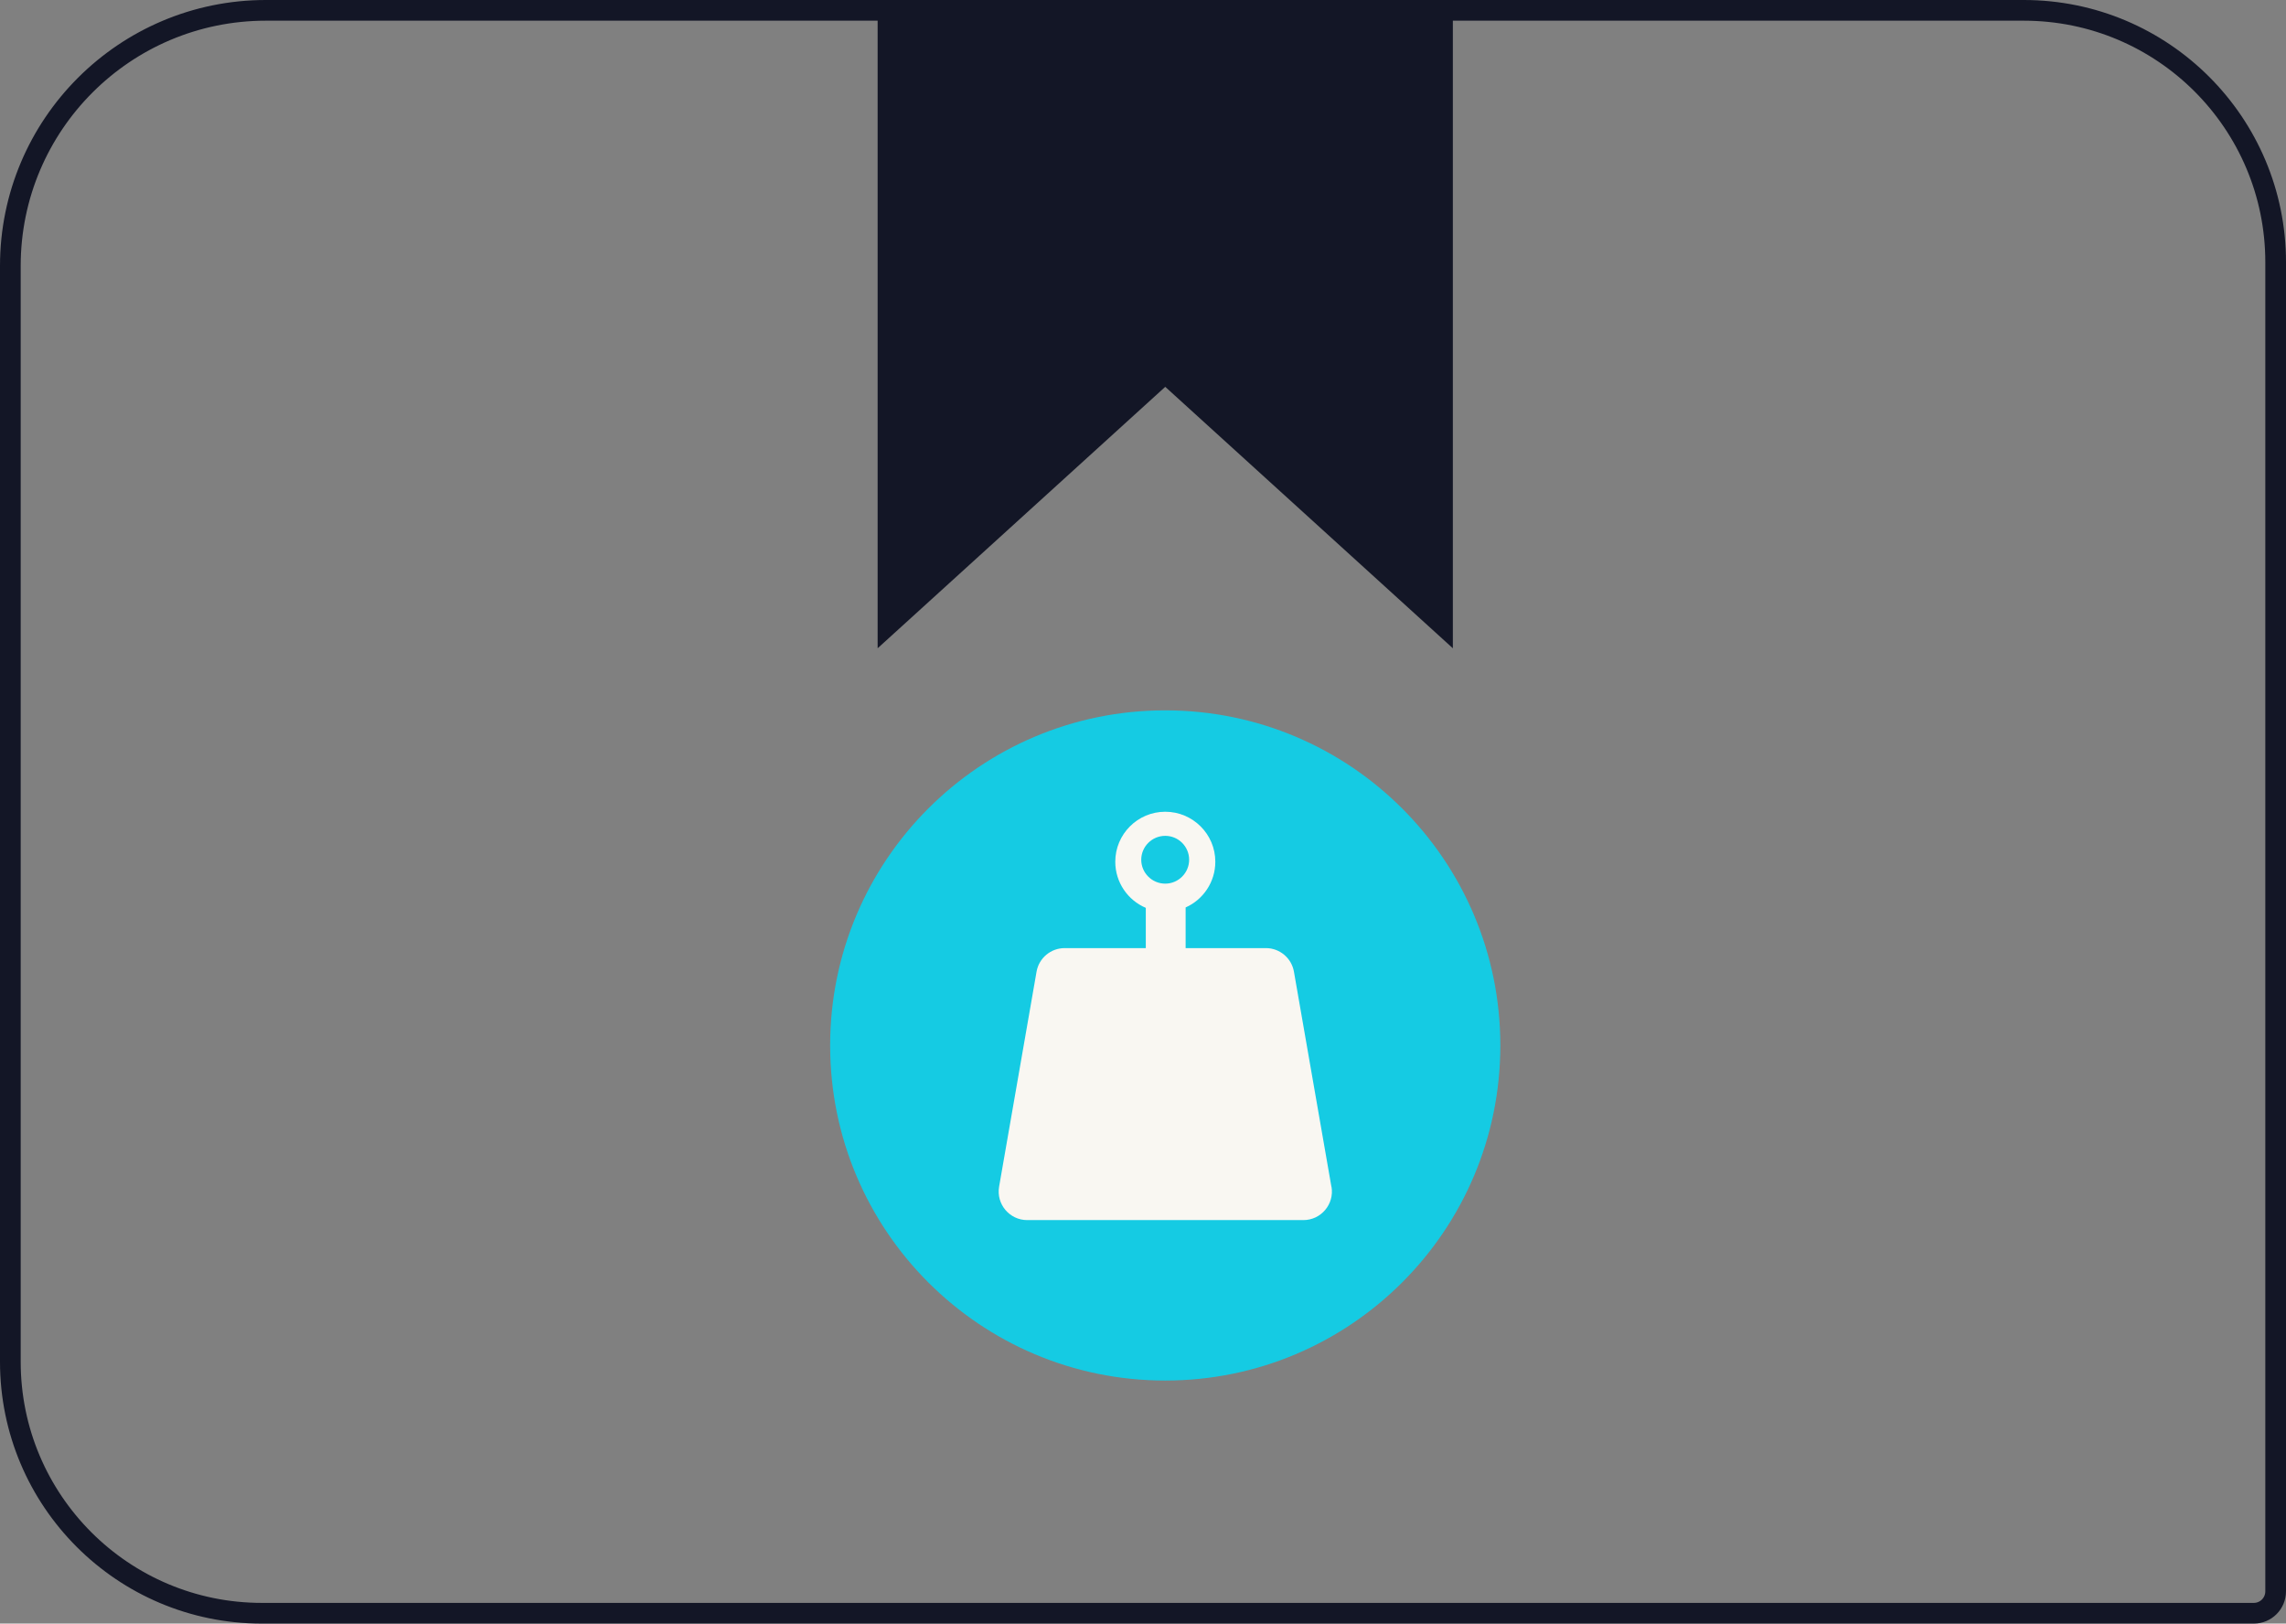
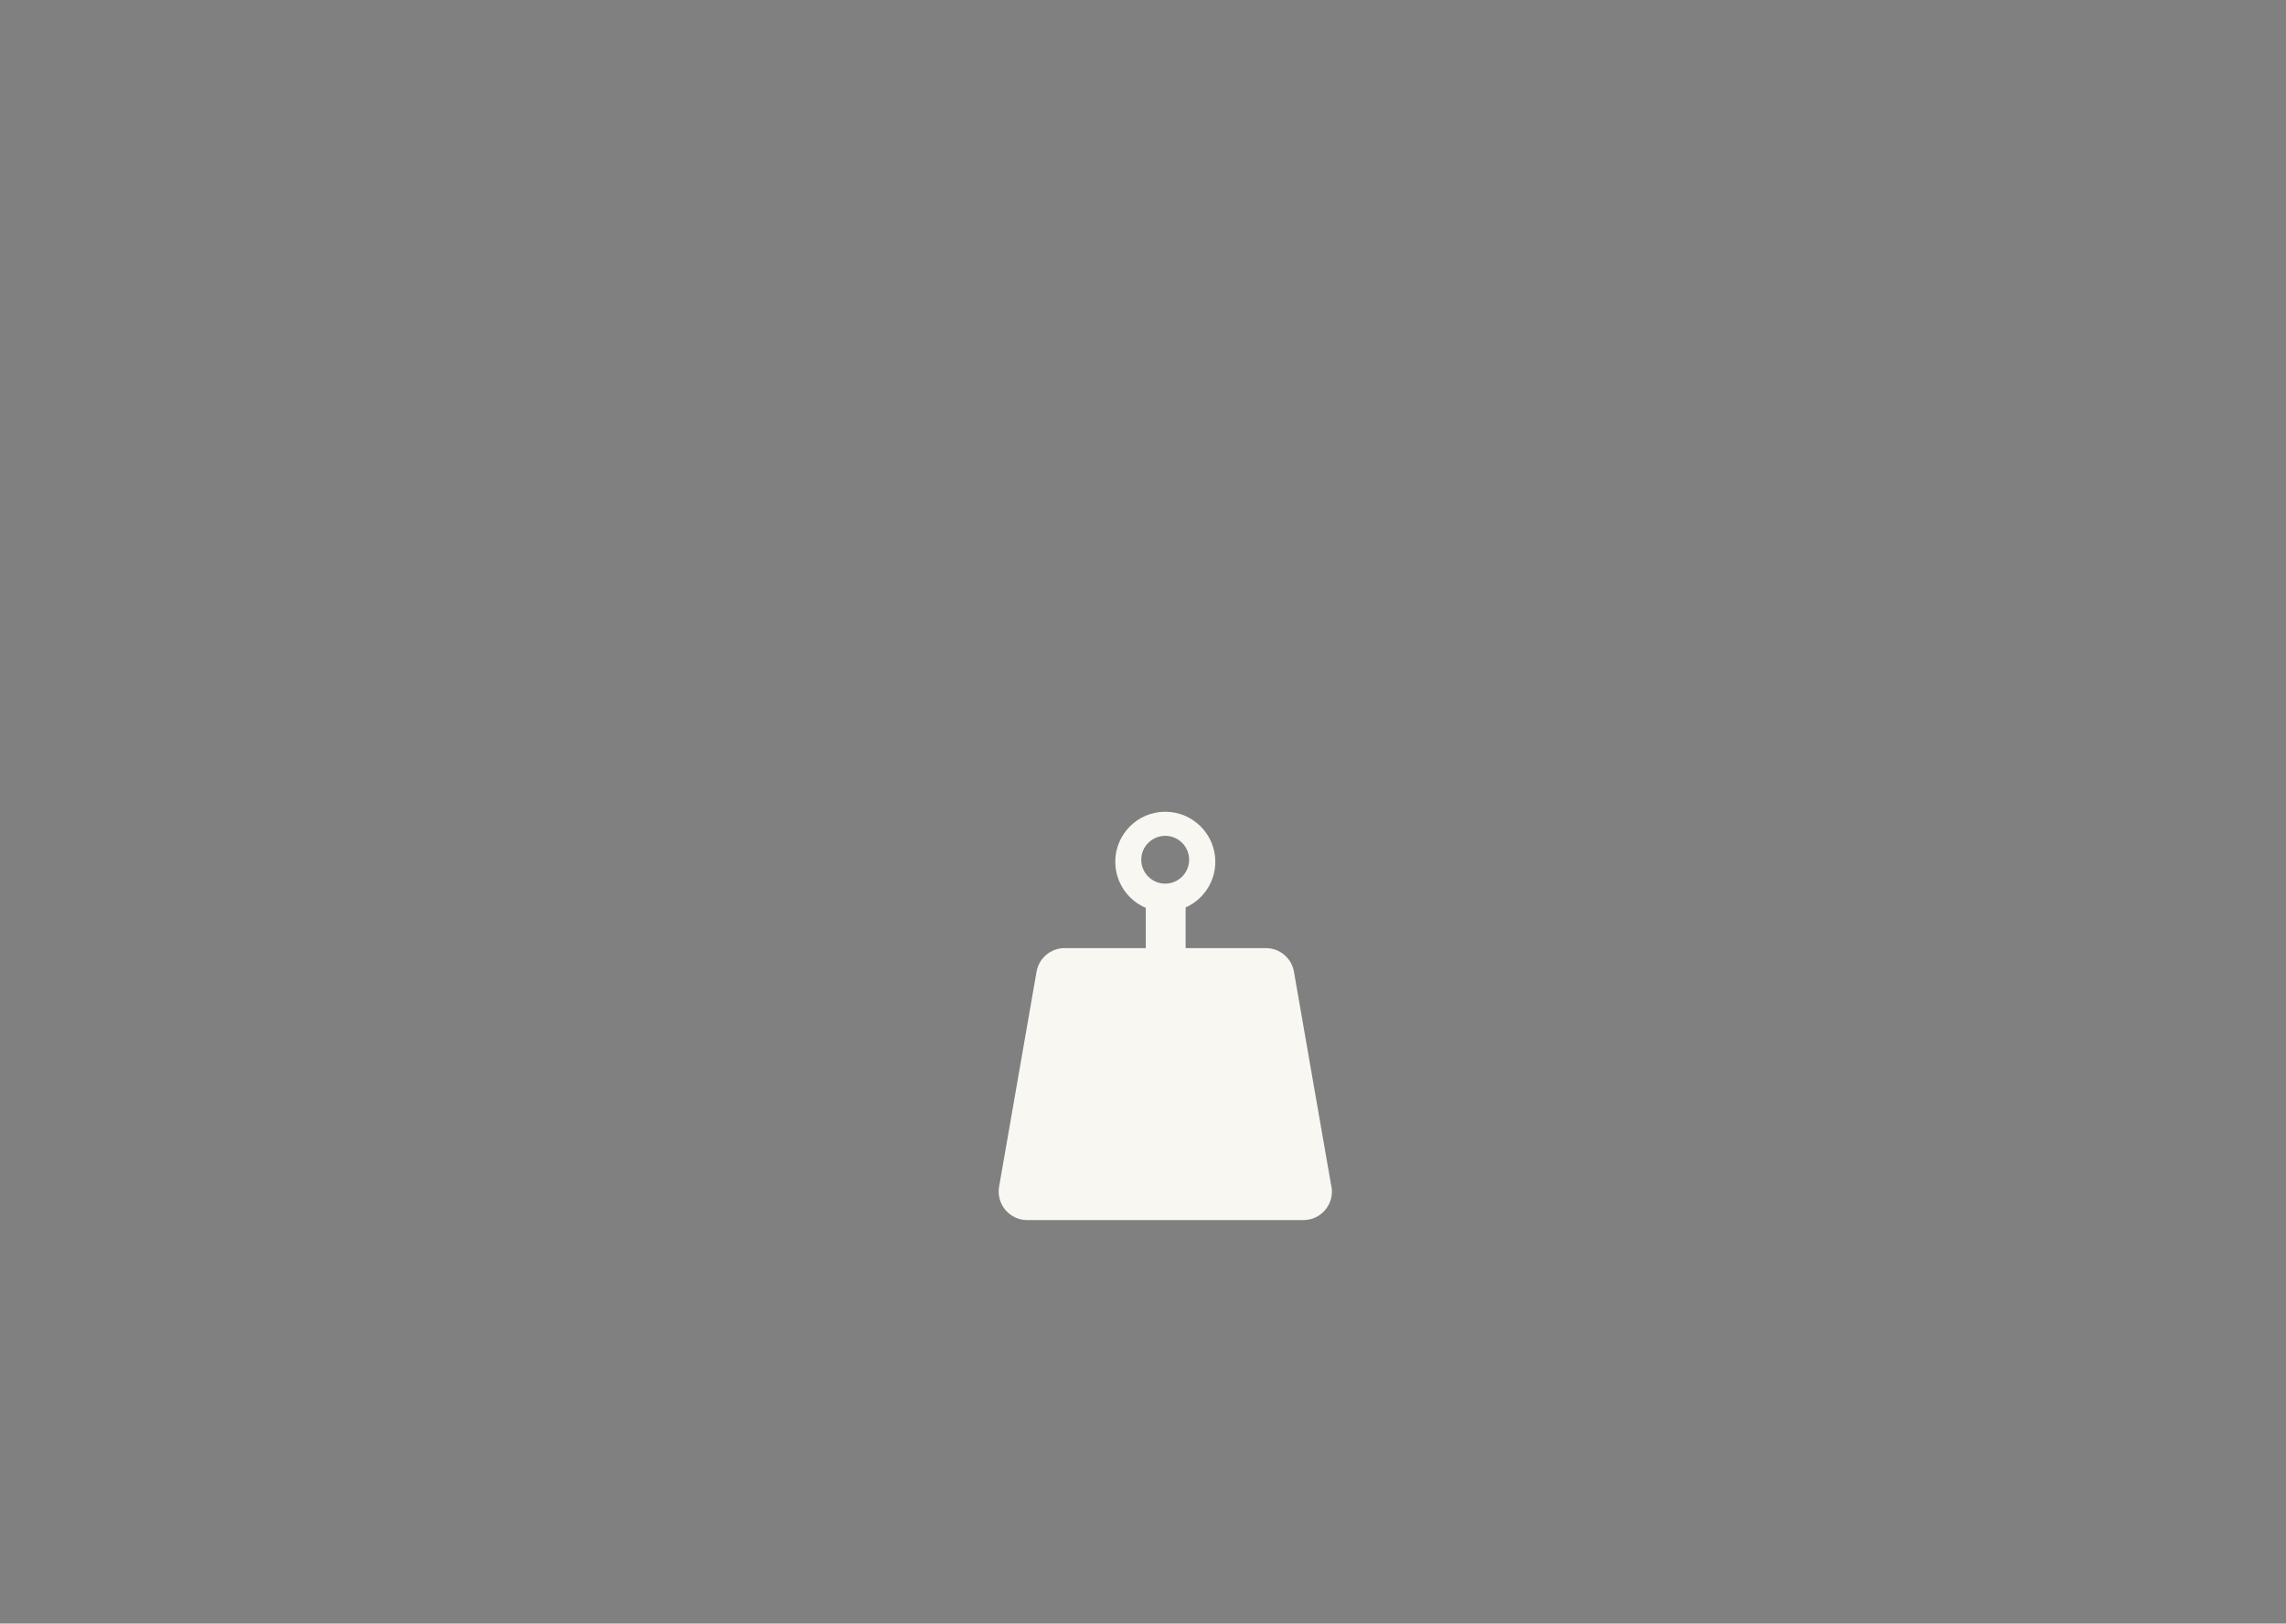
<svg xmlns="http://www.w3.org/2000/svg" id="Calque_2" viewBox="0 0 220.96 156.93">
  <rect x="0" y="0" width="220.96" height="156.93" fill="#808080" stroke="none" />
  <defs>
    <style>.cls-1{fill:#f9f7f2;}.cls-2{fill:#15cbe3;}.cls-3{fill:#131626;}.cls-4{fill:none;stroke:#131626;stroke-linecap:round;stroke-linejoin:round;stroke-width:2px;}</style>
  </defs>
  <g id="Calque_1-2">
    <g>
-       <path class="cls-4" d="M195.61,1H25.7C12.06,1,1,12.06,1,25.7v105.92c0,13.43,10.89,24.31,24.31,24.31H217.84c1.18,0,2.12-.95,2.12-2.12V25.35c0-13.45-10.9-24.35-24.35-24.35Z" />
-       <circle class="cls-2" cx="112.63" cy="101.05" r="32.39" />
-       <polygon class="cls-3" points="84.83 .01 140.43 .01 140.43 62.66 112.63 37.39 84.83 62.66 84.83 .01" />
      <path class="cls-1" d="M128.69,114.7l-3.62-20.78c-.23-1.32-1.38-2.28-2.71-2.28h-7.76v-3.93c1.69-.75,2.87-2.45,2.87-4.42,0-2.66-2.17-4.83-4.84-4.83s-4.83,2.17-4.83,4.83c0,2,1.21,3.72,2.95,4.46v3.89h-7.84c-1.34,0-2.49,.96-2.72,2.28l-3.62,20.78c-.29,1.69,1.01,3.23,2.72,3.23h26.69c1.71,0,3.01-1.54,2.72-3.23Zm-16.06-29.29c-1.28,0-2.32-1.04-2.32-2.31s1.04-2.31,2.32-2.31,2.31,1.04,2.31,2.31-1.04,2.31-2.31,2.31Z" />
    </g>
  </g>
</svg>